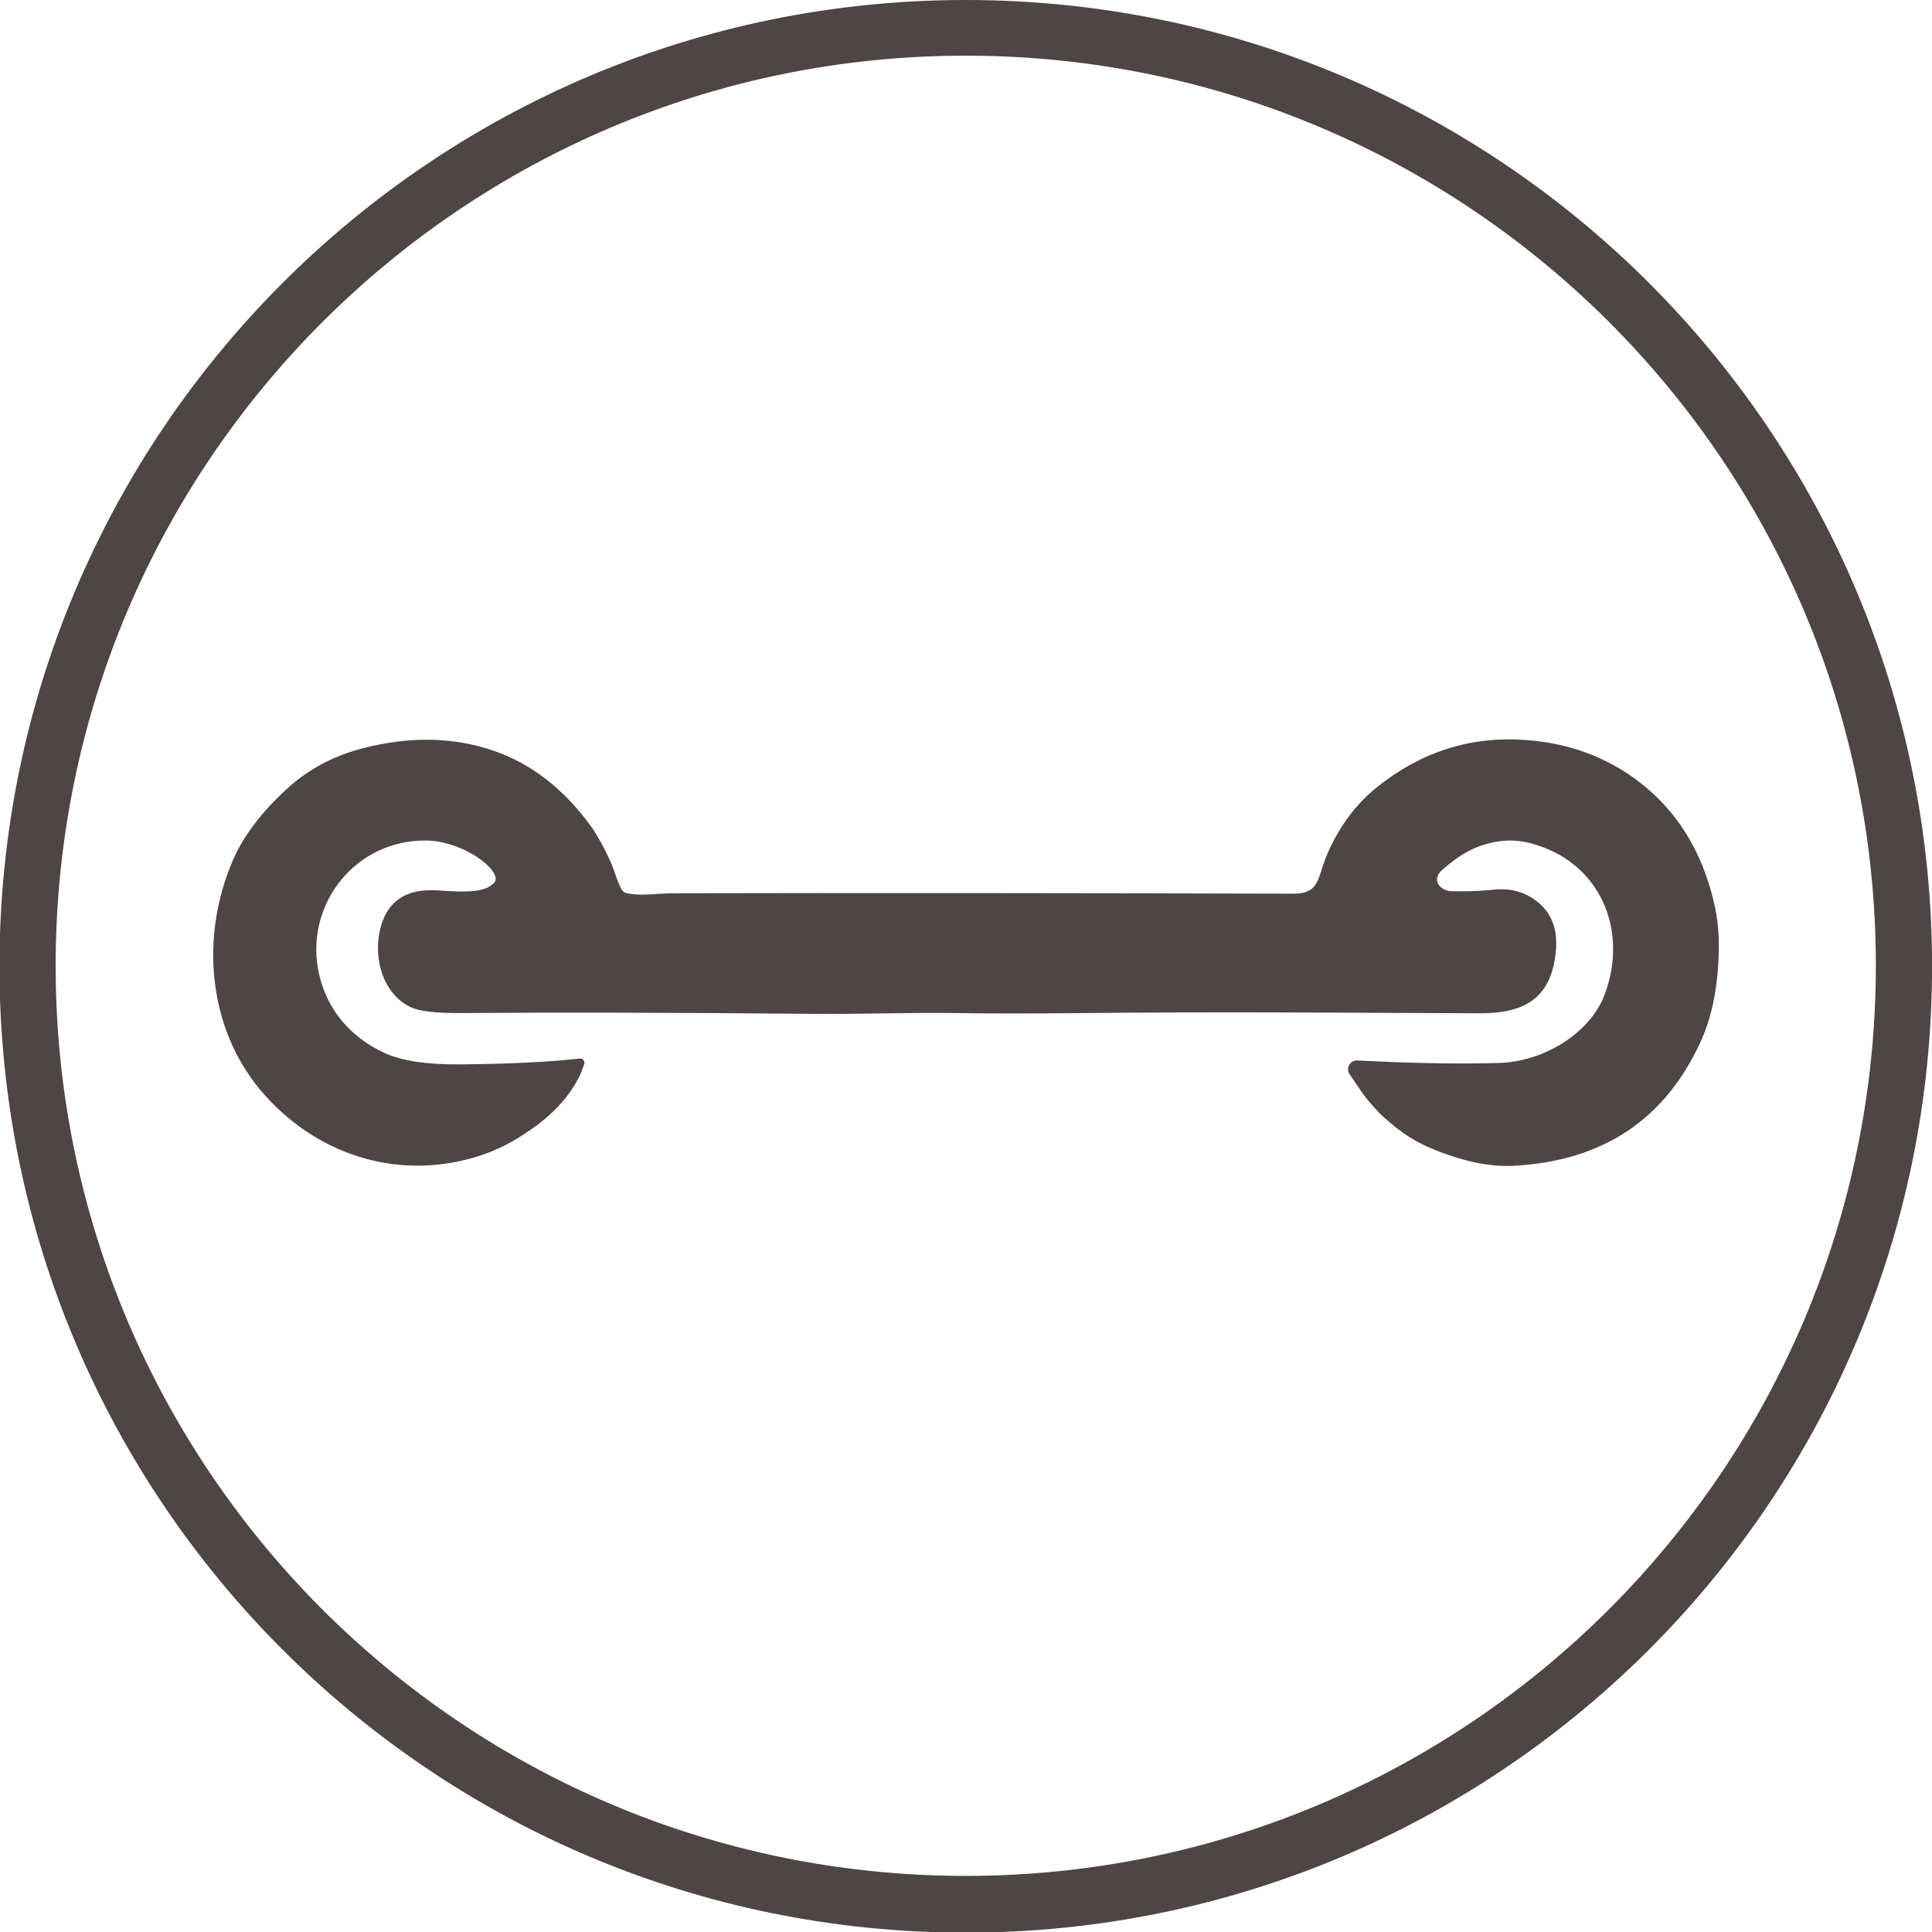
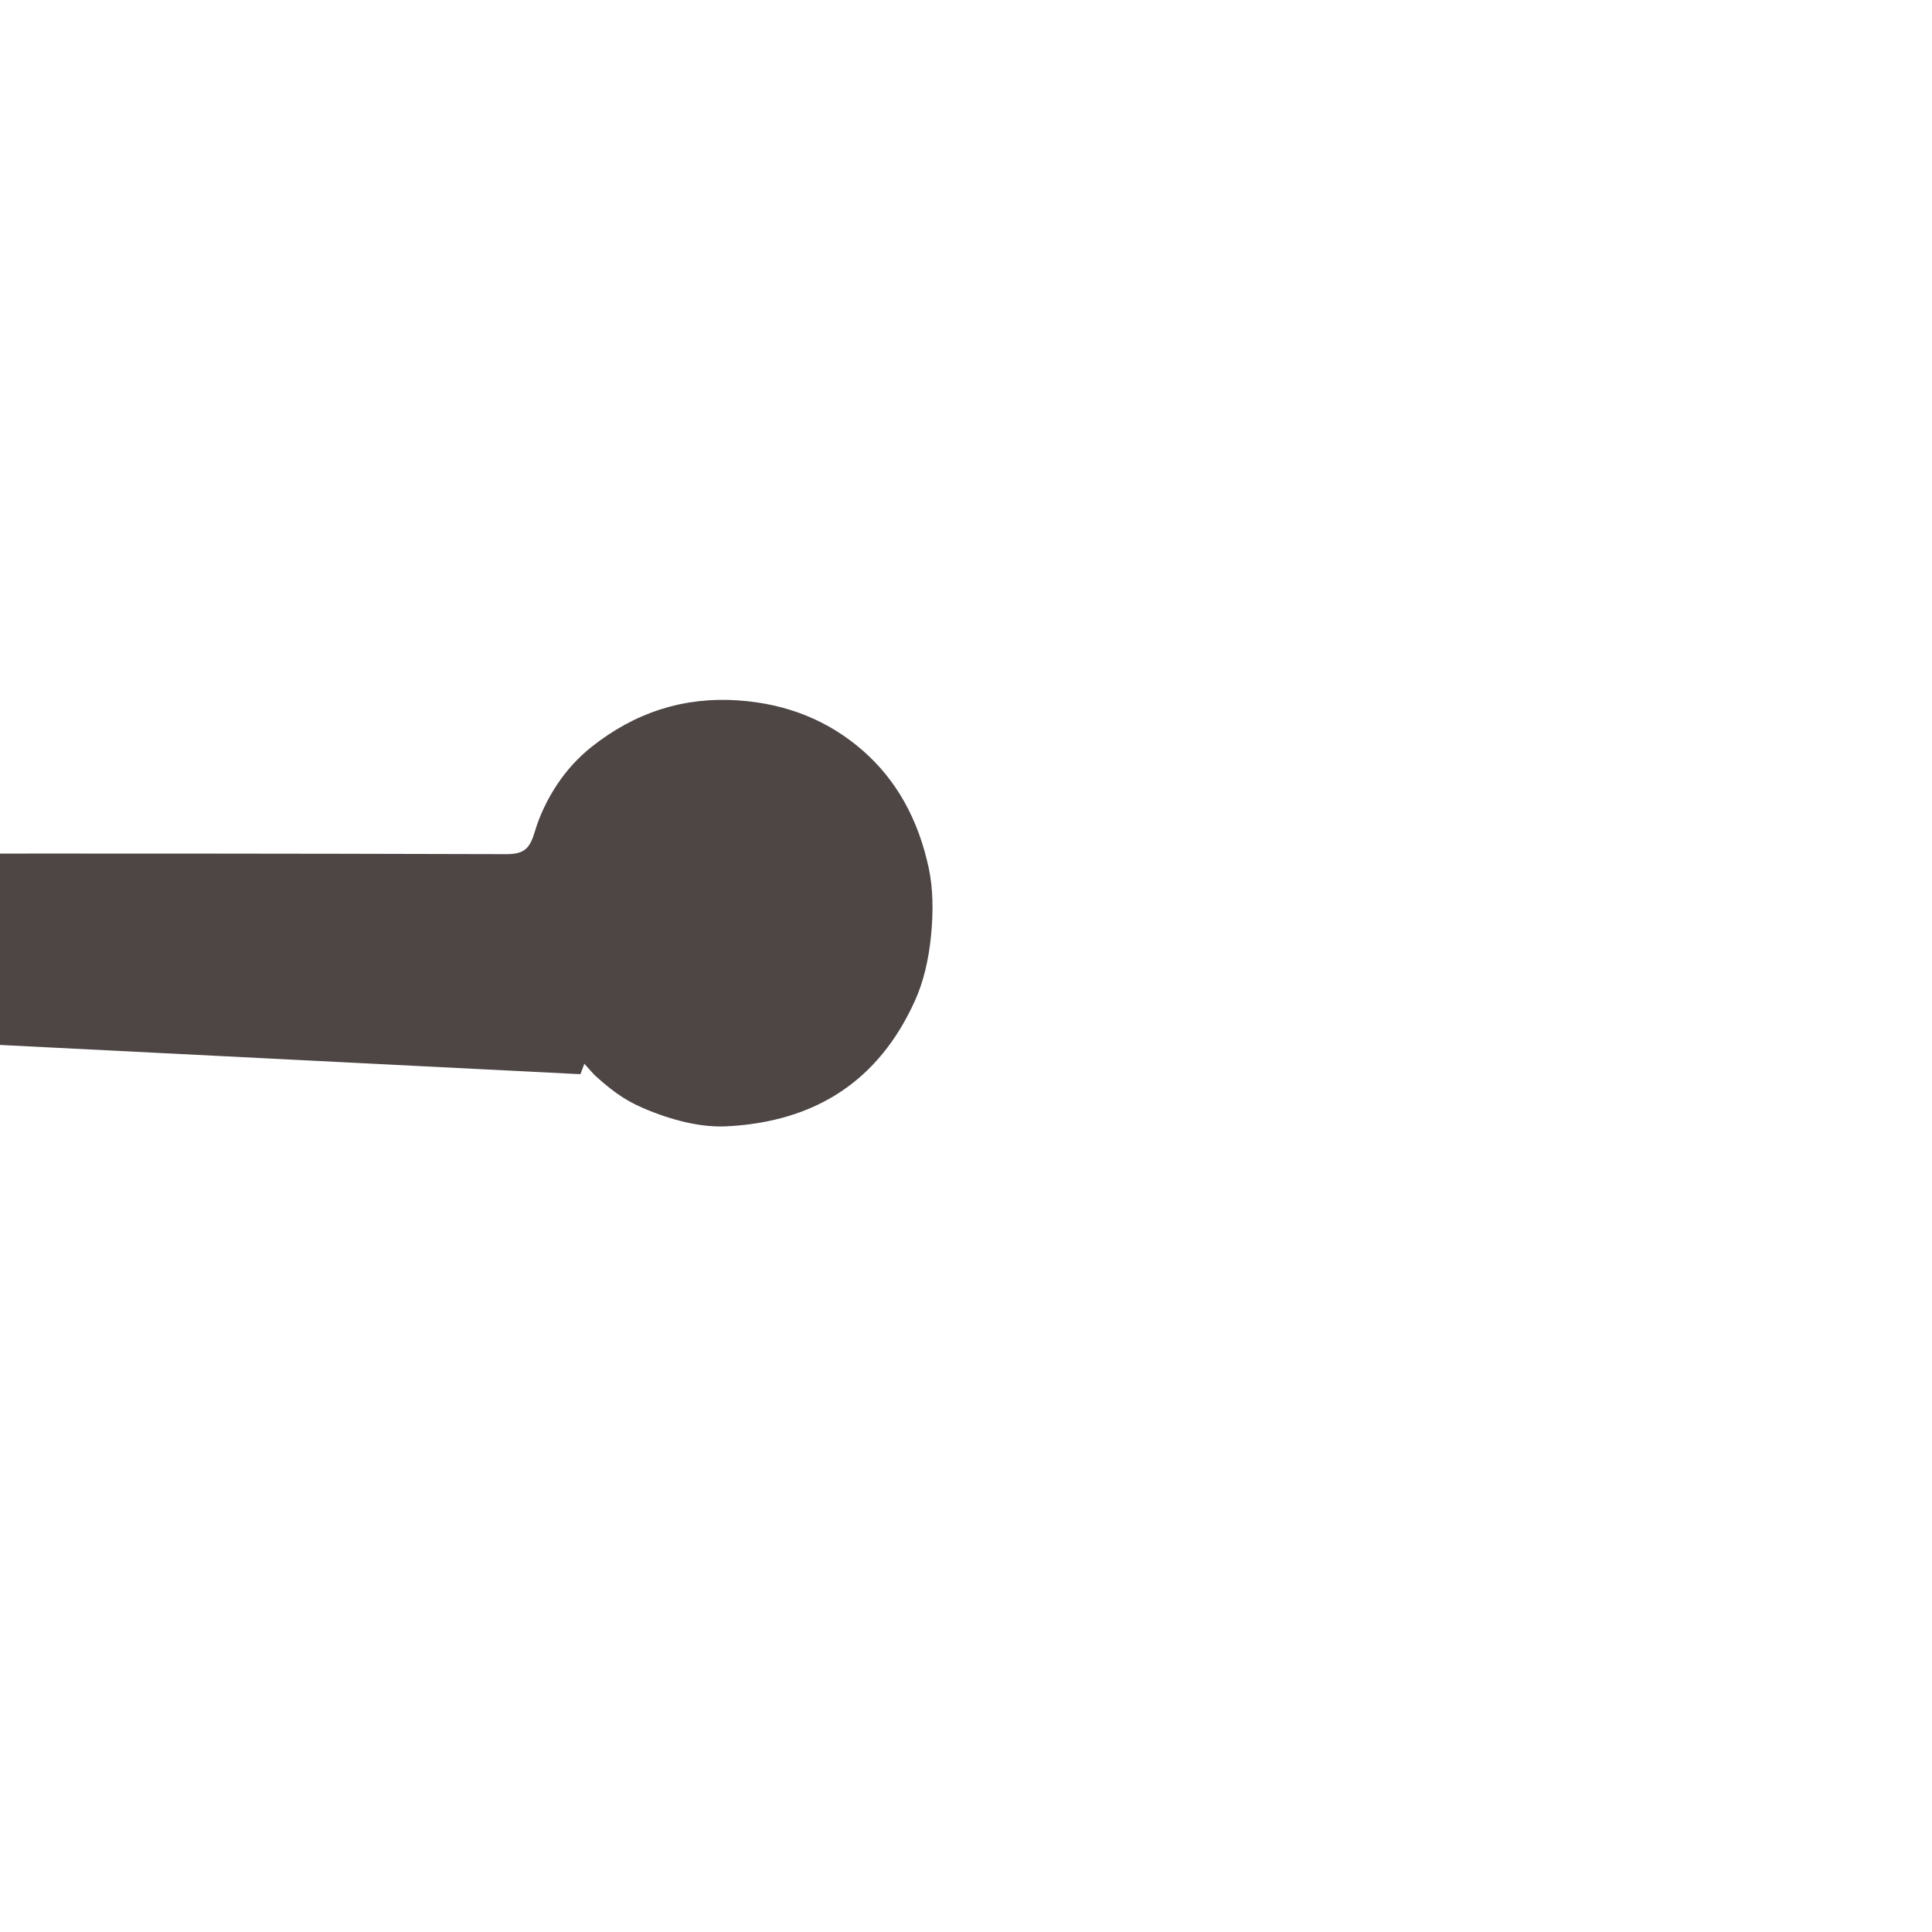
<svg xmlns="http://www.w3.org/2000/svg" id="Layer_1" data-name="Layer 1" width="72" height="72" viewBox="0 0 72 72">
  <defs>
    <clipPath id="clippath">
      <rect y="0" width="72" height="72" style="fill: none;" />
    </clipPath>
  </defs>
  <g style="clip-path: url(#clippath);">
-     <path d="M36.011,0h-.02C16.103,0-.02,16.125-.02,36.012s16.123,36.011,36.011,36.011,36.011-16.124,36.011-36.011S55.892.014,36.014,0h-.002ZM36.011,69.909h-.02c-18.731,0-33.917-15.185-33.917-33.917S17.26,2.075,35.991,2.075s33.917,15.185,33.917,33.917v.022c-.025,18.711-15.185,33.872-33.894,33.896l-.002-.002Z" style="fill: #4e4545;" />
-   </g>
-   <path d="M21.63,40.032l.141-.372c.043-.11-.048-.225-.166-.212h0c-1.09.128-2.577.199-4.465.218-1.239.011-2.18-.132-2.817-.428-1.295-.601-2.217-1.676-2.474-3.151-.432-2.469,1.454-4.802,4.044-4.763,1.181.019,2.398.813,2.565,1.331.039.121.006.214-.096.293-.15.117-.206.14-.313.176-.55.187-1.451.055-1.965.051-.954-.006-1.57.4-1.847,1.215-.372,1.092-.069,2.584,1.049,3.137.32.158.954.234,1.901.227,3.557-.028,7.888-.017,12.99.028,2.069.019,3.864-.058,5.622-.026,1.059.017,2.465.017,4.214.002,2.742-.028,5.481-.037,8.216-.026,2.461.011,4.768.019,6.919.03,1.36.006,2.448-.357,2.761-1.829.249-1.172-.019-2.048-.964-2.557-.398-.212-.855-.263-1.207-.226-.556.058-1.109.078-1.665.061-.337-.011-.69-.328-.432-.681.015-.02.061-.076.156-.156.48-.409.959-.751,1.652-.936.532-.142,1.036-.155,1.574-.017,2.597.667,3.684,3.222,2.78,5.639-.543,1.457-2.292,2.504-3.92,2.553-1.782.052-3.576-.006-5.302-.091-.275-.013-.441.298-.277.519,0,0,.455.693.606.88s.506.575.549.614c.846.773,1.345,1.044,2.009,1.315,1.092.441,2.067.64,2.925.597,3.341-.171,5.676-1.73,7.008-4.677.309-.683.508-1.492.601-2.424.095-.962.067-1.801-.084-2.515-.391-1.834-1.211-3.295-2.458-4.385-1.287-1.124-2.837-1.749-4.653-1.872-2.013-.136-3.834.443-5.462,1.738-.497.396-.928.869-1.291,1.418-.365.556-.638,1.133-.817,1.734-.186.621-.383.843-1.062.841-8.487-.024-16.165-.03-23.038-.015-.688,0-1.235.117-1.795-.006-.076-.017-.141-.067-.177-.136-.197-.381-.208-.543-.374-.941-.227-.551-.588-1.163-.744-1.382-1.027-1.425-2.257-2.378-3.691-2.861-1.483-.499-3.092-.528-4.826-.08-1.107.283-2.061.796-2.861,1.535-.934.863-1.591,1.732-1.974,2.605-1.271,2.904-.956,6.424,1.185,8.802,2.089,2.324,5.161,3.212,8.128,2.203.311-.106.818-.328,1.215-.569.709-.431,1.827-1.176,2.409-2.432Z" style="fill: #4e4545;" />
+     </g>
+   <path d="M21.63,40.032l.141-.372c.043-.11-.048-.225-.166-.212h0s.506.575.549.614c.846.773,1.345,1.044,2.009,1.315,1.092.441,2.067.64,2.925.597,3.341-.171,5.676-1.73,7.008-4.677.309-.683.508-1.492.601-2.424.095-.962.067-1.801-.084-2.515-.391-1.834-1.211-3.295-2.458-4.385-1.287-1.124-2.837-1.749-4.653-1.872-2.013-.136-3.834.443-5.462,1.738-.497.396-.928.869-1.291,1.418-.365.556-.638,1.133-.817,1.734-.186.621-.383.843-1.062.841-8.487-.024-16.165-.03-23.038-.015-.688,0-1.235.117-1.795-.006-.076-.017-.141-.067-.177-.136-.197-.381-.208-.543-.374-.941-.227-.551-.588-1.163-.744-1.382-1.027-1.425-2.257-2.378-3.691-2.861-1.483-.499-3.092-.528-4.826-.08-1.107.283-2.061.796-2.861,1.535-.934.863-1.591,1.732-1.974,2.605-1.271,2.904-.956,6.424,1.185,8.802,2.089,2.324,5.161,3.212,8.128,2.203.311-.106.818-.328,1.215-.569.709-.431,1.827-1.176,2.409-2.432Z" style="fill: #4e4545;" />
</svg>